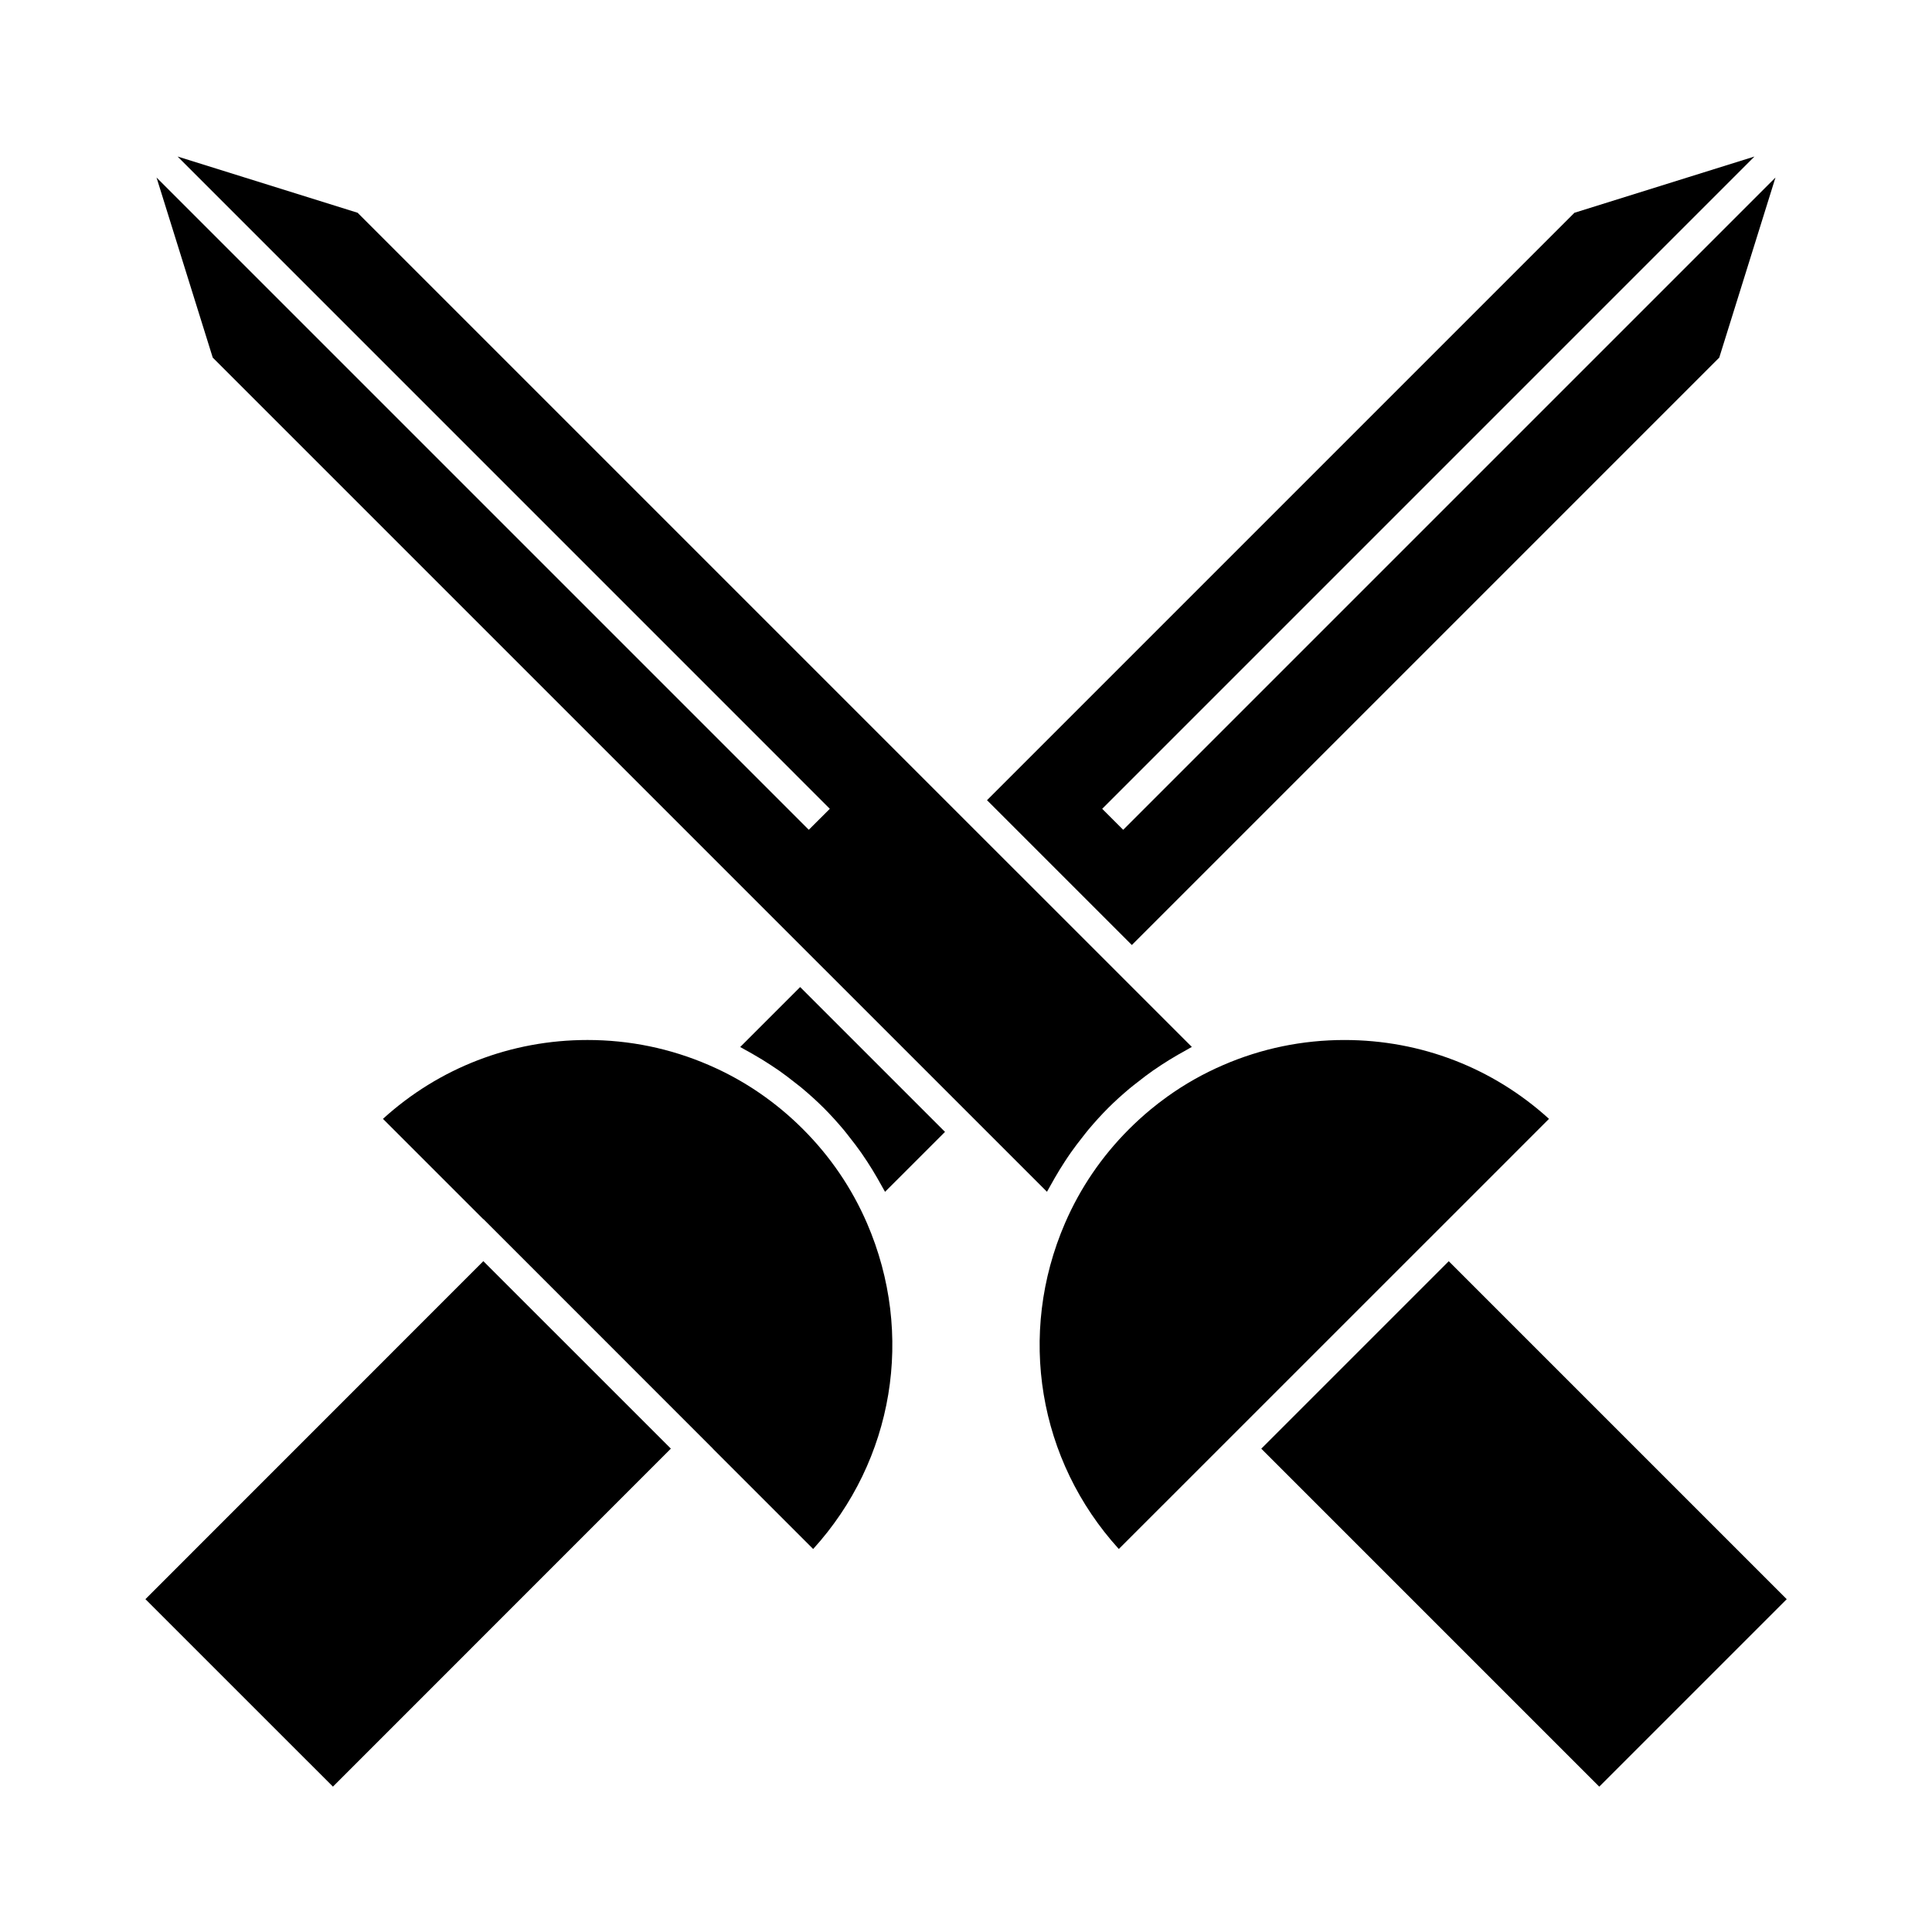
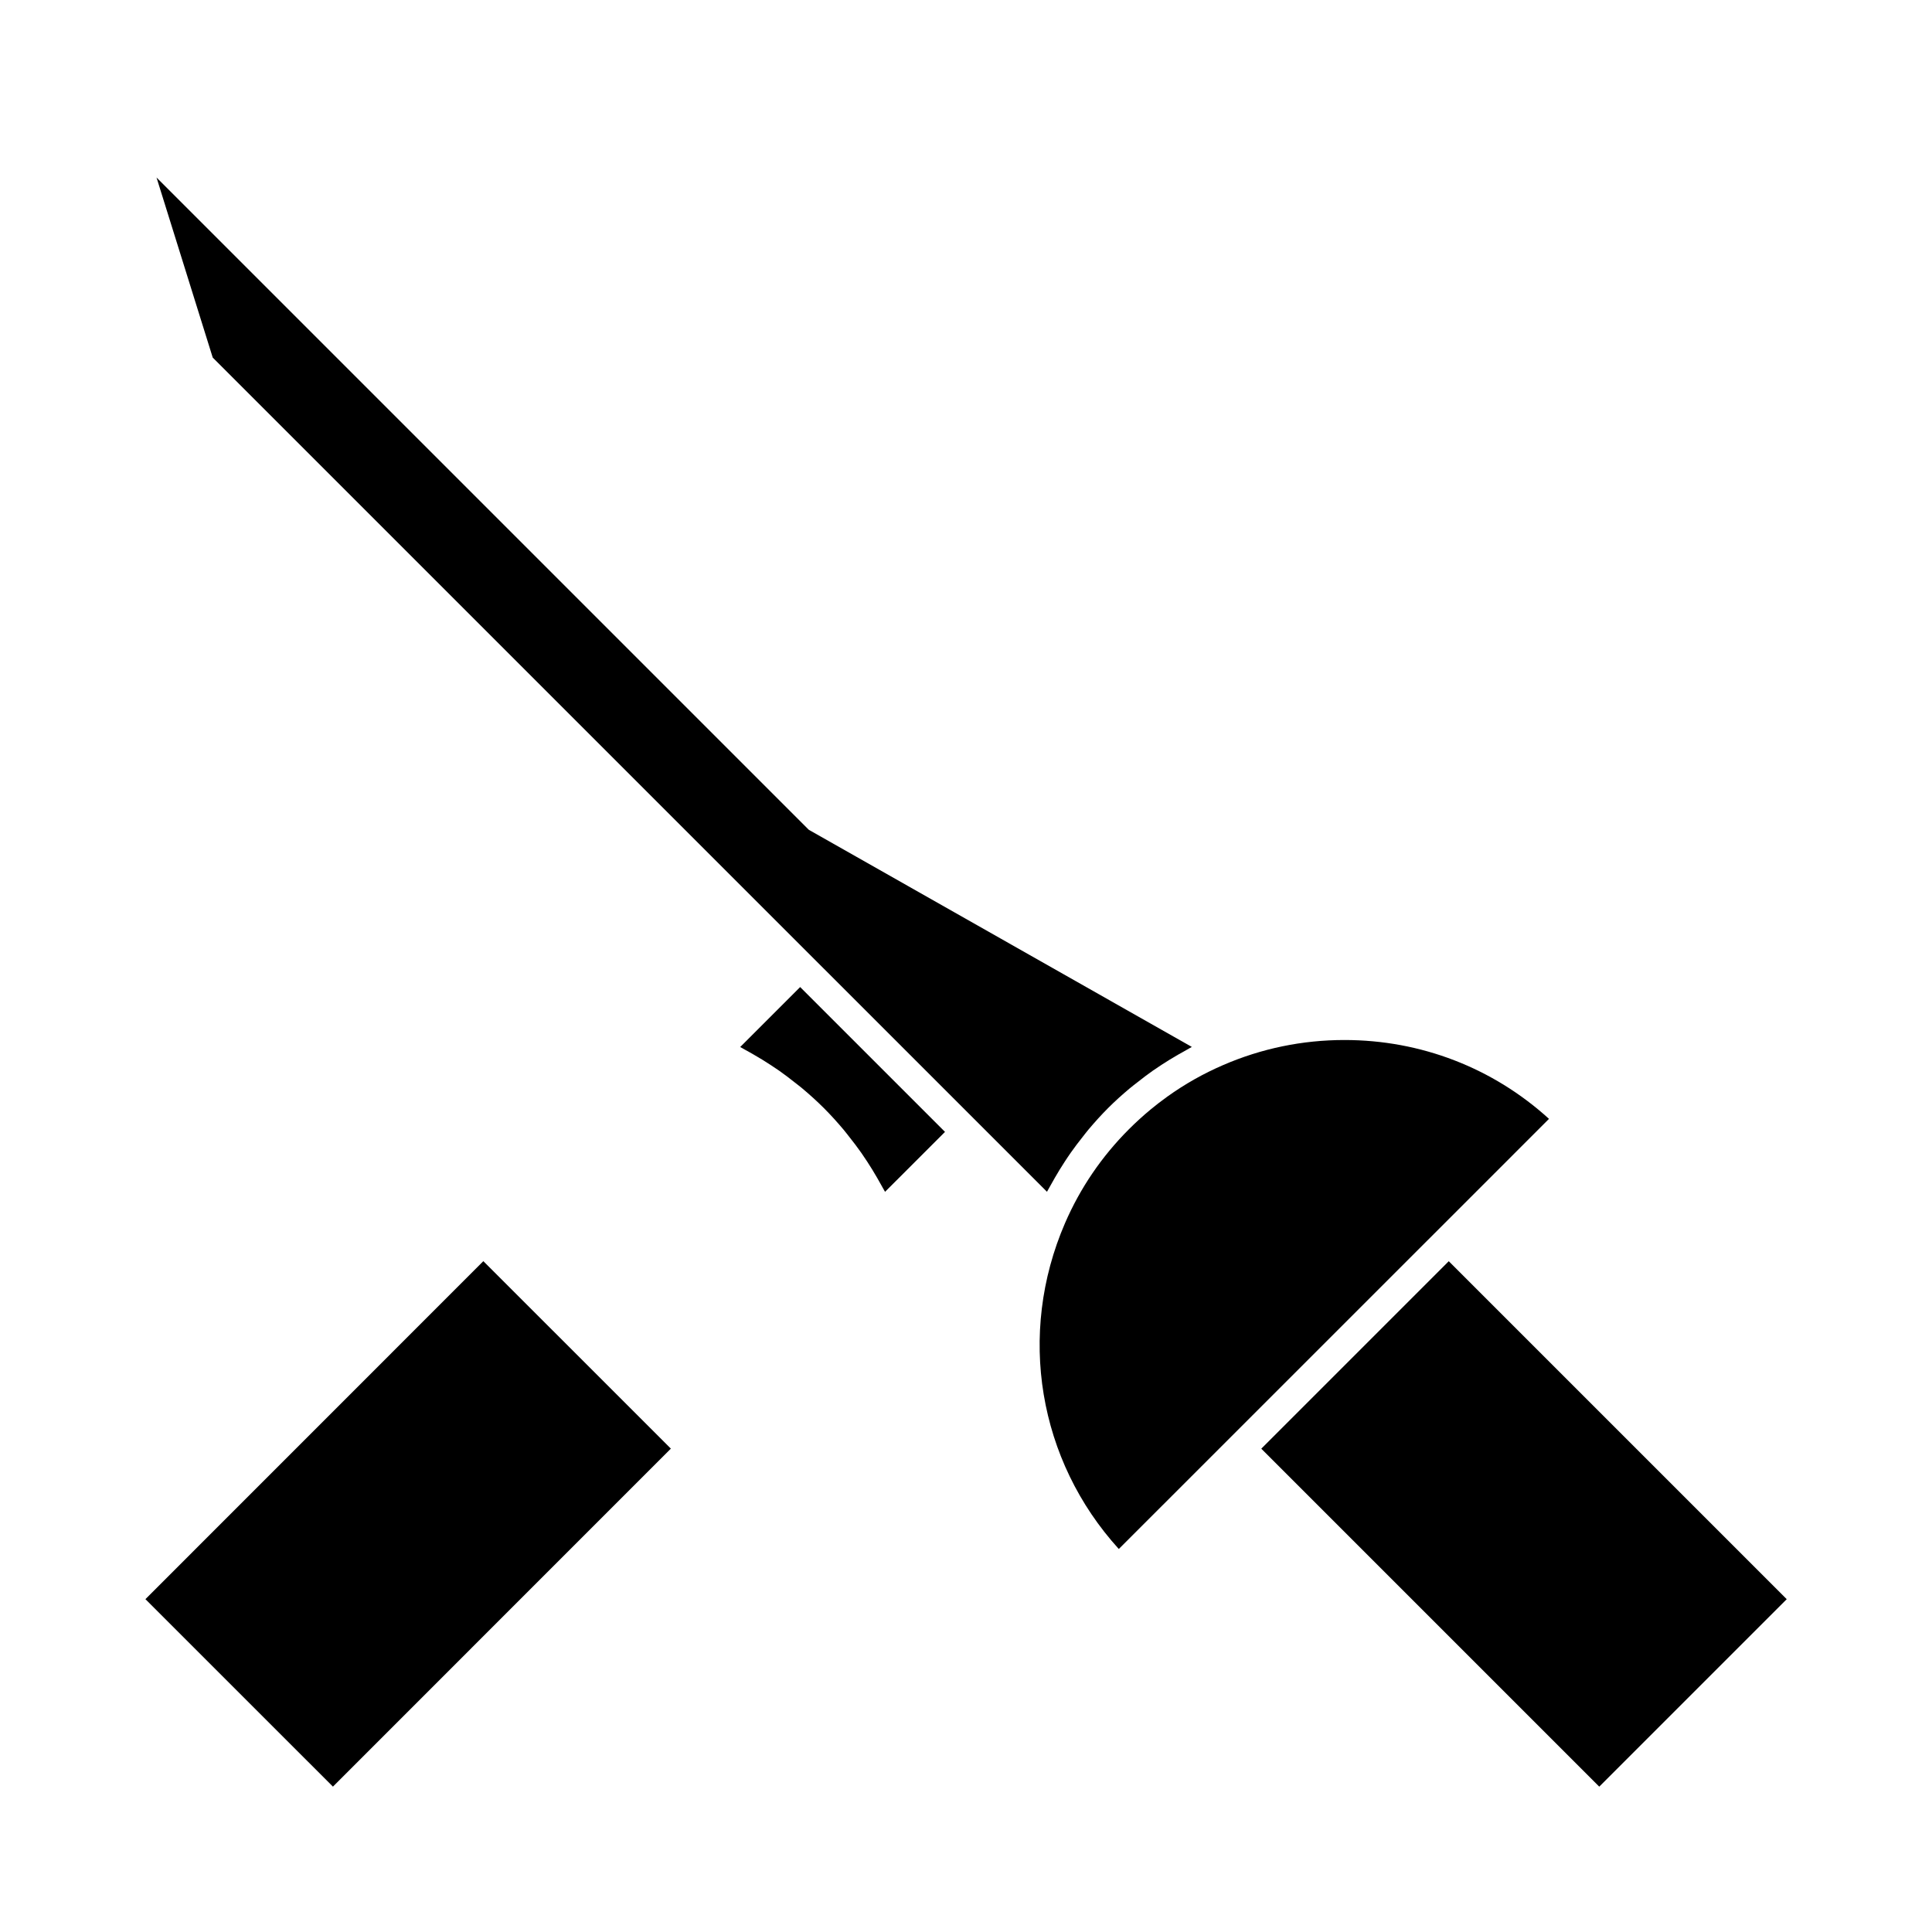
<svg xmlns="http://www.w3.org/2000/svg" fill="#000000" width="800px" height="800px" version="1.1" viewBox="144 144 512 512">
  <g>
    <path d="m272.09 478.22 49.695 49.68-89.551 89.574-49.695-49.68z" />
-     <path d="m359.5 554.5c21.332-23.465 26.98-56.926 14.258-86.352-4.023-9.293-9.73-17.688-16.973-24.922-7.269-7.262-15.656-12.977-24.93-16.973-10.195-4.41-21.02-6.644-32.172-6.644-20.242 0-39.34 7.391-54.195 20.898l26.59 26.586 0.027-0.027 60.812 60.828-0.012 0.012z" />
-     <path d="m599.62 238.77 14.898-47.723-172.86 172.86-5.562-5.562 172.85-172.86-47.707 14.906-155.67 155.67 38.383 38.379z" />
    <path d="m554.5 440.51c-14.855-13.508-33.953-20.898-54.195-20.898-11.152 0-21.98 2.234-32.164 6.644-5.215 2.25-10.156 5.039-14.77 8.344-1.539 1.102-3.039 2.262-4.504 3.473-1.957 1.621-3.84 3.344-5.656 5.152-7.242 7.238-12.953 15.629-16.973 24.922-12.723 29.426-7.078 62.887 14.258 86.352l26.59-26.586 60.824-60.812z" />
    <path d="m567.82 617.48-89.566-89.566 49.68-49.68 89.566 89.566z" />
-     <path d="m358.34 363.9-172.86-172.86 14.898 47.727 155.67 155.66 5.566 5.566 38.387 38.383 5.566 5.566 15.891 15.887c0.227-0.441 0.492-0.855 0.73-1.297 0.438-0.812 0.902-1.617 1.363-2.418 0.836-1.453 1.711-2.883 2.625-4.277 0.516-0.781 1.023-1.559 1.559-2.32 1.02-1.449 2.094-2.867 3.203-4.258 0.5-0.629 0.977-1.27 1.492-1.883 1.66-1.969 3.387-3.891 5.227-5.731 1.836-1.844 3.758-3.562 5.727-5.215 0.645-0.547 1.316-1.039 1.977-1.562 1.359-1.082 2.738-2.137 4.156-3.133 0.789-0.551 1.586-1.074 2.387-1.602 1.387-0.906 2.793-1.77 4.227-2.594 0.812-0.469 1.621-0.934 2.445-1.375 0.43-0.23 0.84-0.5 1.273-0.719l-15.891-15.887-5.566-5.574-38.391-38.371-161.23-161.23-47.711-14.906 172.85 172.86z" />
+     <path d="m358.34 363.9-172.86-172.86 14.898 47.727 155.67 155.66 5.566 5.566 38.387 38.383 5.566 5.566 15.891 15.887c0.227-0.441 0.492-0.855 0.73-1.297 0.438-0.812 0.902-1.617 1.363-2.418 0.836-1.453 1.711-2.883 2.625-4.277 0.516-0.781 1.023-1.559 1.559-2.32 1.02-1.449 2.094-2.867 3.203-4.258 0.5-0.629 0.977-1.27 1.492-1.883 1.66-1.969 3.387-3.891 5.227-5.731 1.836-1.844 3.758-3.562 5.727-5.215 0.645-0.547 1.316-1.039 1.977-1.562 1.359-1.082 2.738-2.137 4.156-3.133 0.789-0.551 1.586-1.074 2.387-1.602 1.387-0.906 2.793-1.77 4.227-2.594 0.812-0.469 1.621-0.934 2.445-1.375 0.43-0.23 0.84-0.5 1.273-0.719z" />
    <path d="m356.05 405.58-15.891 15.887c0.43 0.219 0.828 0.484 1.254 0.707 0.84 0.445 1.664 0.922 2.488 1.402 1.422 0.812 2.816 1.668 4.188 2.566 0.809 0.531 1.609 1.055 2.402 1.609 1.418 0.992 2.785 2.047 4.152 3.129 0.66 0.523 1.34 1.023 1.984 1.57 1.969 1.652 3.883 3.387 5.719 5.215 1.844 1.844 3.57 3.762 5.227 5.731 0.516 0.613 0.988 1.254 1.492 1.883 1.105 1.391 2.188 2.801 3.203 4.258 0.535 0.766 1.043 1.539 1.559 2.32 0.918 1.402 1.789 2.824 2.625 4.277 0.461 0.805 0.922 1.605 1.363 2.418 0.23 0.441 0.504 0.855 0.73 1.297l15.891-15.887z" />
  </g>
</svg>